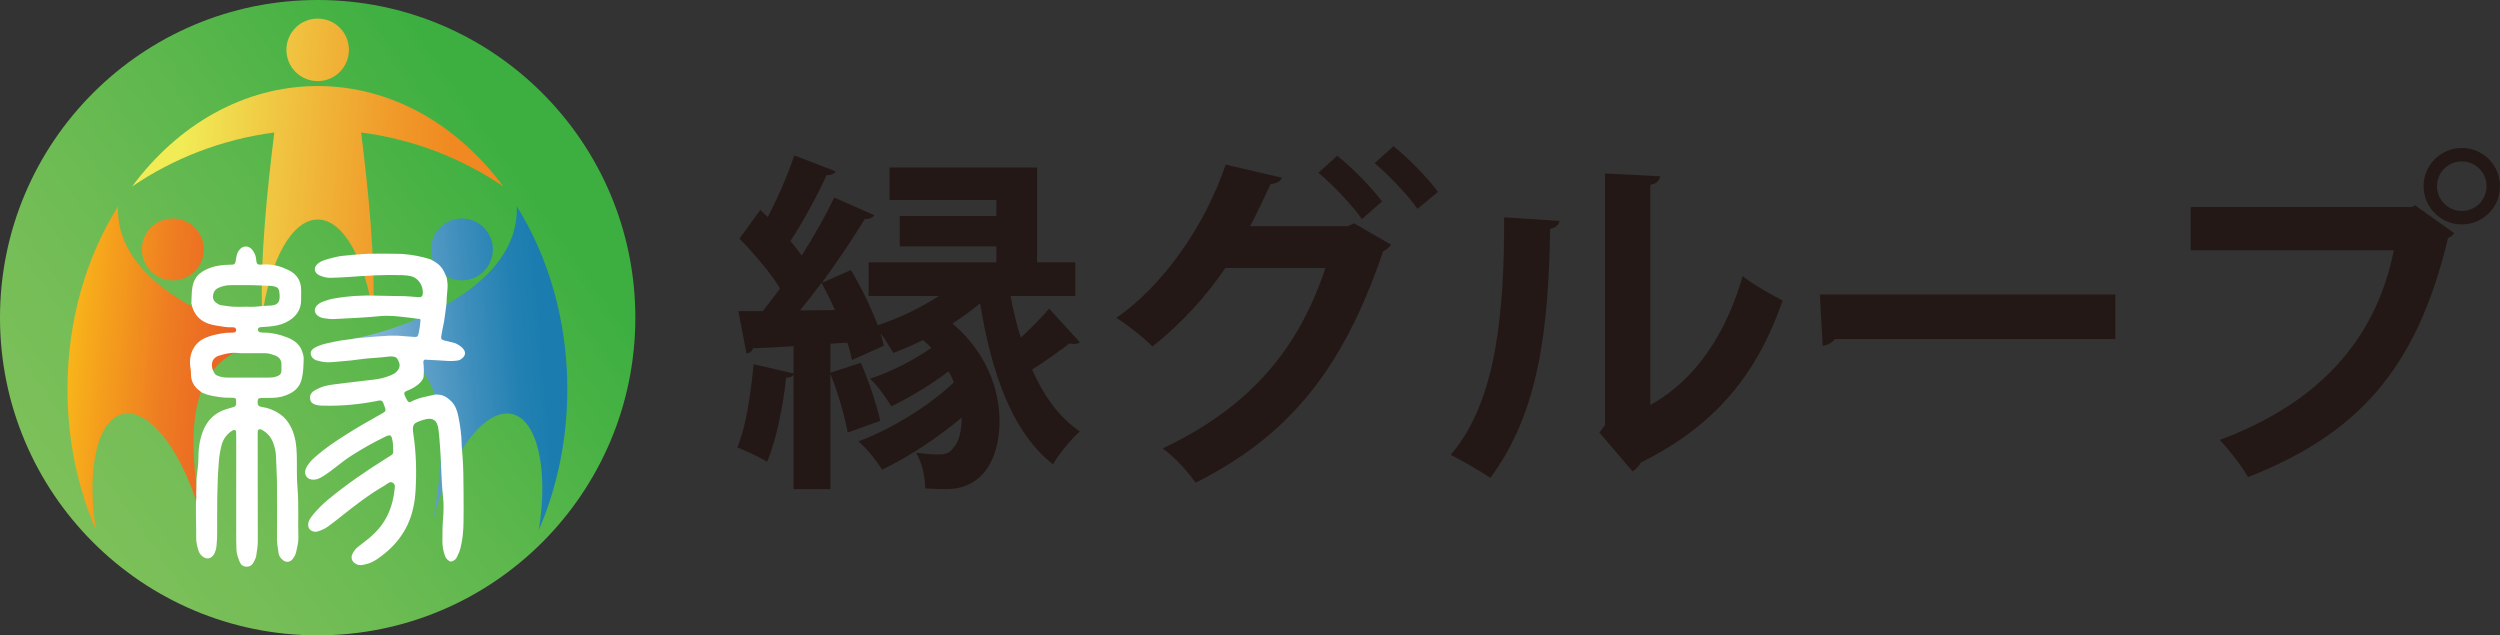
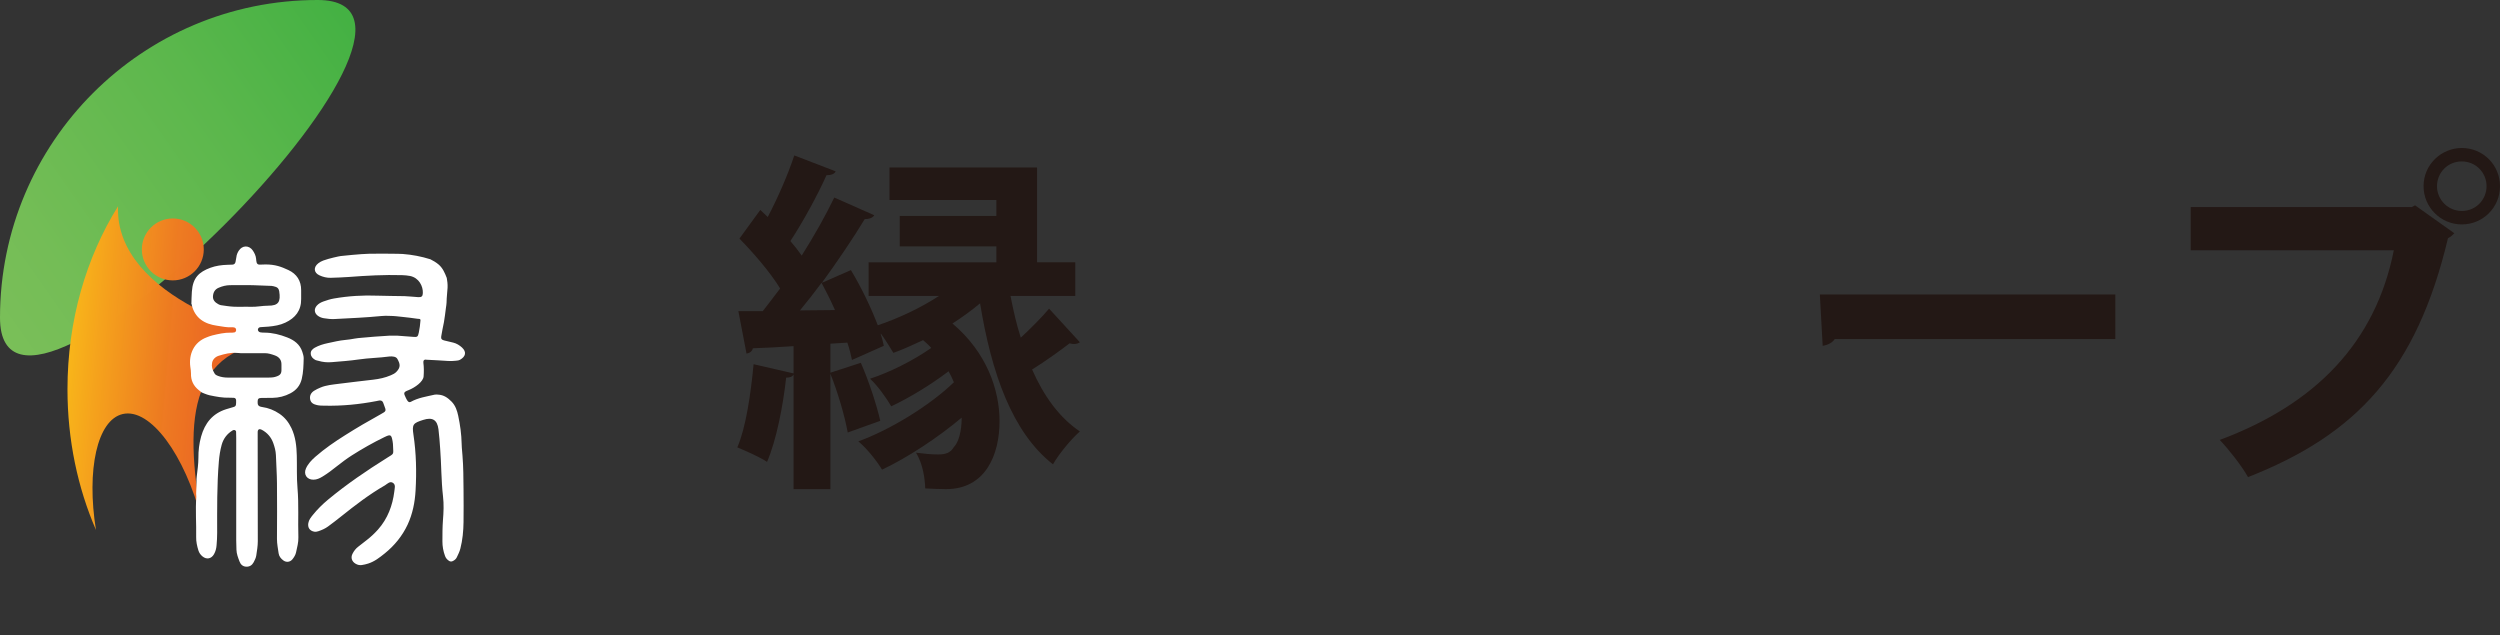
<svg xmlns="http://www.w3.org/2000/svg" id="_レイヤー_2" data-name="レイヤー 2" viewBox="0 0 423.87 107.72">
  <rect x="0" y="0" width="423.87" height="107.72" fill="#333333" stroke="none" />
  <defs>
    <style>      .cls-1 {        fill: url(#linear-gradient-2);      }      .cls-2 {        fill: #fff;      }      .cls-2, .cls-3 {        fill-rule: evenodd;      }      .cls-4 {        fill: url(#linear-gradient-4);      }      .cls-5 {        fill: url(#linear-gradient-3);      }      .cls-6 {        fill: #231815;      }      .cls-3 {        fill: url(#linear-gradient);      }    </style>
    <linearGradient id="linear-gradient" x1="9.74" y1="84.76" x2="97.98" y2="22.97" gradientUnits="userSpaceOnUse">
      <stop offset="0" stop-color="#7dc05a" />
      <stop offset=".21" stop-color="#74bd56" />
      <stop offset=".55" stop-color="#5bb74c" />
      <stop offset=".9" stop-color="#3caf40" />
    </linearGradient>
    <linearGradient id="linear-gradient-2" x1="58.44" y1="65.13" x2="96.06" y2="61.84" gradientUnits="userSpaceOnUse">
      <stop offset="0" stop-color="#a6c4e3" />
      <stop offset=".06" stop-color="#99bdde" stop-opacity="1" />
      <stop offset=".34" stop-color="#62a1ca" stop-opacity="1" />
      <stop offset=".59" stop-color="#3b8dbc" stop-opacity=".99" />
      <stop offset=".78" stop-color="#2280b3" stop-opacity=".99" />
      <stop offset=".9" stop-color="#1a7cb0" stop-opacity=".99" />
    </linearGradient>
    <linearGradient id="linear-gradient-3" x1="11.56" y1="61.84" x2="49.18" y2="65.13" gradientUnits="userSpaceOnUse">
      <stop offset="0" stop-color="#f8b51a" />
      <stop offset=".14" stop-color="#f5a11c" stop-opacity="1" />
      <stop offset=".45" stop-color="#ef7a21" stop-opacity=".99" />
      <stop offset=".71" stop-color="#ec6223" stop-opacity=".99" />
      <stop offset=".86" stop-color="#eb5a25" stop-opacity=".99" />
    </linearGradient>
    <linearGradient id="linear-gradient-4" x1="22.88" y1="26.04" x2="85.33" y2="31.5" gradientUnits="userSpaceOnUse">
      <stop offset=".12" stop-color="#f1ec56" />
      <stop offset=".34" stop-color="#f0cb44" />
      <stop offset=".68" stop-color="#f09b2a" />
      <stop offset=".85" stop-color="#f08921" />
    </linearGradient>
  </defs>
  <g id="_レイヤー_1-2" data-name="レイヤー 1">
    <g>
      <g>
-         <path class="cls-3" d="M53.86,0C24.11,0,0,24.11,0,53.86s24.11,53.86,53.86,53.86,53.86-24.12,53.86-53.86S83.6,0,53.86,0Z" />
-         <path class="cls-1" d="M83.56,42.29c0,2.9-2.35,5.25-5.25,5.25s-5.25-2.35-5.25-5.25,2.35-5.25,5.25-5.25,5.25,2.35,5.25,5.25ZM86.83,70.2c4.33,1.01,6.16,9.47,4.53,19.65,3.08-7.13,4.83-15.25,4.83-23.86,0-11.65-3.19-22.39-8.57-31.01.56,15.68-24.98,22.56-29.82,22.72,17.94,0,18.71,12.85,15.64,30.4,2.87-11.06,8.73-18.99,13.39-17.9Z" />
+         <path class="cls-3" d="M53.86,0C24.11,0,0,24.11,0,53.86S83.6,0,53.86,0Z" />
        <path class="cls-5" d="M34.55,42.29c0,2.9-2.35,5.25-5.25,5.25s-5.25-2.35-5.25-5.25,2.35-5.25,5.25-5.25,5.25,2.35,5.25,5.25ZM34.19,88.1c-3.07-17.55-2.29-30.4,15.64-30.4-4.84-.16-30.39-7.04-29.82-22.72-5.38,8.62-8.57,19.36-8.57,31.01,0,8.61,1.74,16.73,4.83,23.86-1.63-10.18.2-18.64,4.53-19.65,4.66-1.09,10.53,6.84,13.39,17.9Z" />
-         <path class="cls-4" d="M59.16,8.45c0,2.93-2.37,5.3-5.3,5.3s-5.3-2.37-5.3-5.3,2.37-5.3,5.3-5.3,5.3,2.37,5.3,5.3ZM53.86,14.59c-12.49,0-23.72,6.57-31.46,17.03,6.98-4.76,15.2-7.99,24.11-9.16-1.21,9.77-2.43,21.4-2.06,31.09,1.36-9.51,5.06-16.33,9.42-16.33s8.06,6.82,9.42,16.33c.37-9.69-.85-21.32-2.06-31.09,8.91,1.17,17.13,4.4,24.11,9.16-7.75-10.45-18.97-17.03-31.46-17.03Z" />
        <path class="cls-2" d="M75.74,47.08c.06.29.07.55.12.83.06.51.02,1.27-.05,1.78-.08.76-.07,1.08-.1,1.64,0,.24-.06.51-.11.91-.14.95-.17,1.53-.33,2.37-.16.8-.33,1.6-.46,2.41-.07.43.08.6.49.7.52.12,1.03.24,1.55.37.57.14,1.06.45,1.48.83.82.76.62,1.54-.32,2.07-.2.12-.47.15-.71.17-.45.04-.9.08-1.35.04-1.22-.1-2.39-.13-3.67-.21-.34-.08-.55.13-.5.51.1.78.1,1.55.04,2.33-.06.86-1.41,1.87-2.58,2.33-.83.32-.85.45-.44,1.28.09.18.18.37.3.53.13.18.33.28.53.17,1.27-.71,2.69-.91,4.08-1.23.22-.04.41-.01.58,0,.95.05,1.62.52,2.28,1.19.66.68.93,1.52,1.12,2.4.33,1.56.55,3.14.58,4.73,0,.25,0,.36.03.66.03.55.07.89.11,1.33.16,1.92.16,3.84.18,5.77.02,1.84.02,3.68,0,5.53-.02,1.52-.16,3.03-.54,4.5-.13.51-.37.99-.6,1.47-.14.3-.4.51-.71.65-.2.09-.4.08-.58-.03-.32-.2-.56-.46-.7-.83-.3-.81-.46-1.66-.45-2.52,0-1.18,0-2.37.09-3.56.11-1.34.17-2.72.01-4.05-.31-2.69-.27-5.38-.48-8.07-.08-1.1-.15-2.2-.29-3.3-.21-1.6-1.02-2.09-2.58-1.59-1.74.55-1.92.76-1.66,2.52.47,3.13.54,6.28.36,9.43-.11,2.01-.5,3.99-1.36,5.83-.9,1.91-2.22,3.53-3.87,4.86-.86.69-1.73,1.38-2.81,1.72-.35.11-.71.2-1.07.25-.37.06-.74-.03-1.06-.22-.64-.37-.86-1.03-.53-1.68.24-.48.56-.9,1-1.23.49-.37.97-.75,1.45-1.13.68-.53,1.31-1.12,1.88-1.76,1.64-1.84,2.47-4.09,2.76-6.42.03-.49.31-1.16-.24-1.5-.49-.3-.85.1-1.33.42-2.68,1.54-5.05,3.37-7.42,5.26-.73.59-1.48,1.16-2.24,1.72-.5.37-1.06.61-1.65.81-.24.08-.48.12-.72.07-.74-.15-1.11-.69-.98-1.44.09-.55.43-.97.76-1.38.77-.96,1.64-1.82,2.59-2.61,3.16-2.62,6.54-4.92,10.01-7.09,1.22-.76,1.06-.52,1.01-1.94,0-.28-.03-.57-.08-.86-.2-1.16-.35-1.21-1.38-.71-1.92.93-3.77,1.98-5.56,3.12-.86.55-1.68,1.17-2.48,1.8-.8.64-1.61,1.26-2.49,1.79-.46.28-.94.5-1.49.51-1.11.02-1.74-.88-1.29-1.9.35-.79.95-1.42,1.6-1.99,1.58-1.38,3.3-2.56,5.07-3.67,1.97-1.25,3.99-2.42,6.03-3.55.95-.52.93-.54.55-1.52-.06-.15-.11-.31-.17-.46-.11-.26-.33-.36-.59-.34-.16.01-.32.06-.48.09-2.94.57-5.91.86-8.91.79-.41,0-.82-.01-1.22-.1-.53-.12-1.04-.33-1.16-.95-.13-.63.13-1.13.65-1.47.34-.22.71-.39,1.09-.55.99-.42,2.06-.5,3.11-.64,1.95-.26,3.9-.46,5.85-.7,1.02-.12,2.01-.33,2.96-.74.34-.15.68-.3.94-.57.78-.8.66-1.35.18-2.21-.12-.22-.36-.34-.61-.38-.24-.04-.49-.06-.73-.03-1.74.24-3.51.25-5.25.51-1.49.22-3.01.32-4.51.45-.78.07-1.55,0-2.31-.23-.16-.05-.33-.06-.47-.13-.41-.22-.75-.53-.8-1.02-.06-.51.27-.83.68-1.07.68-.38,1.43-.61,2.19-.77,1-.21,1.99-.46,3.02-.55.56-.05.9-.11,1.53-.22.5-.08.76-.11,1.07-.13.77-.06,1.53-.15,2.3-.2.85-.06,1.89-.13,2.55-.17q.6-.01,1.33,0c.94.08,1.78.12,2.67.2.73.07.83,0,.98-.74.14-.68.23-1.36.28-2.05.02-.32-.28-.24-.54-.28-.86-.13-1.61-.21-2.41-.3-.81-.09-1.56-.18-2.2-.18-.51-.04-1.07-.02-1.47.02-2.65.26-5.3.37-7.95.51-.62.03-1.23-.04-1.83-.14-.37-.06-.71-.2-1.01-.42-.6-.46-.67-1.13-.17-1.71.31-.35.71-.56,1.13-.71.58-.2,1.17-.4,1.77-.5,2.47-.43,4.95-.58,7.45-.48,1.51.06,3.03.04,4.54.08.77.02,1.55.13,2.32.17.57.03.75-.15.77-.69.05-1.15-.64-2.58-2.16-2.9-.44-.09-.89-.12-1.34-.14-3.03-.09-6.06.08-9.07.31-1.02.08-2.04.1-3.06.14-.67.02-1.31-.15-1.9-.42-.97-.44-1.05-1.37-.2-2.04.26-.2.54-.36.85-.47.96-.36,2.69-.73,2.96-.76.27-.03,3.23-.35,4.85-.39,1.71-.02,3.21-.02,4.8.01.29,0,.57.01.86.03,1.6.12,3.16.42,4.69.9.43.21.98.53,1.41.9.7.61,1.04,1.42,1.36,2.25ZM32.5,51.68c.55,2.27,2.16,3.25,4.32,3.55.85.12,1.69.32,2.56.26.12,0,.25,0,.36.04.22.07.31.25.29.48-.02.18-.12.31-.29.35-.2.04-.41.05-.61.04-1.07-.02-2.11.22-3.14.47-.32.08-.62.2-.93.32-2.24.83-3.08,2.94-2.79,5.02.05.37.12.72.11,1.09-.04,1.19.42,2.14,1.35,2.87.16.12.47.37.47.37,0,0,.86.38,1.34.48,1.12.23,2.23.45,3.38.41.24,0,.49,0,.73.02.23.02.37.17.38.4.02.24,0,.49-.02.73-.02.23-.17.36-.38.42-.43.13-.86.24-1.28.38-2.31.73-3.61,2.36-4.25,4.63-.33,1.19-.47,2.4-.46,3.62,0,1.06-.16,2.1-.28,3.15-.02.16-.02.2-.04.45,0,.08,0,.18,0,.25,0,.74-.03,1.22-.06,2.21q.03.39.03.54c-.18,2.29.02,4.52-.03,6.81-.02.79.15,1.54.38,2.29.13.41.36.73.68,1,.7.58,1.51.43,1.96-.36.27-.47.4-.99.44-1.52.06-.69.1-1.39.1-2.08,0-4.05-.05-8.1.29-12.15.08-.94.22-1.87.47-2.78.29-1.06.92-1.91,1.89-2.48.24-.14.54-.02.56.24.02.37.02.74.02,1.1,0,5.77,0,11.55,0,17.32,0,.53.02,1.06.04,1.59.02.71.28,1.36.53,2.01.18.48.53.82,1.09.86.61.04,1.03-.25,1.3-.75.19-.36.38-.74.44-1.14.12-.8.26-1.61.26-2.43-.02-5.9-.02-11.79-.02-17.69,0-.29,0-.58,0-.86.03-.42.29-.55.68-.35.94.5,1.61,1.27,1.96,2.26.23.65.42,1.32.45,2.03.05,1.59.17,3.19.18,4.78.03,3.15.02,6.31,0,9.46,0,.83.17,1.63.28,2.43.07.5.39.9.8,1.2.5.37,1.14.3,1.54-.19.28-.35.53-.75.62-1.19.17-.84.42-1.66.39-2.54-.09-2.78.09-5.56-.15-8.34-.16-1.83-.07-3.68-.12-5.52-.04-1.6-.21-3.18-.91-4.66-.47-.98-1.11-1.8-2.02-2.42-.9-.61-1.88-1-2.95-1.15-.7-.1-.77-.4-.76-.89,0-.49.14-.64.67-.65.61-.02,1.23,0,1.84-.01,1.08-.02,2.1-.27,3.06-.78,1-.53,1.64-1.32,1.91-2.42.28-1.16.3-2.35.33-3.53,0-.36-.12-.73-.23-1.07-.41-1.28-1.39-1.99-2.57-2.45-1.23-.48-2.49-.8-3.82-.81-.24,0-.49-.01-.73-.05-.26-.04-.46-.3-.41-.52.05-.23.22-.34.44-.36.45-.04.9-.05,1.35-.09.98-.09,1.96-.25,2.85-.67,1.7-.79,2.72-2.06,2.69-4.02,0-.49,0-.98,0-1.48.01-1.6-.75-2.76-2.16-3.42-1.22-.57-2.25-.95-3.86-.95-.33,0-.68.02-1.01.03-.28.01-.47-.13-.53-.4-.05-.2-.06-.4-.08-.61-.05-.5-.27-.95-.54-1.36-.64-.96-1.81-.94-2.42.04-.19.31-.34.65-.38,1.03-.04.28-.09.57-.15.85-.06.26-.22.43-.5.45-.29.02-.57.02-.86.03-.99.03-1.96.16-2.89.5-1.94.72-2.99,1.69-3.15,4.05-.05.69-.06,1.39-.08,2.08.02.03.05.07.07.1ZM40.88,59.88c1.35-.02,2.68.02,4.03,0,.59,0,1.13.18,1.67.37.71.25,1.16.75,1.14,1.56,0,.25,0,.49,0,.74.02.74-.1,1.09-1.1,1.36-.35.1-.73.1-1.1.11-2.29,0-4.59,0-6.88,0-.58,0-1.15-.08-1.69-.29-.22-.09-.41-.16-.57-.41-.41-.68-.53-1.18-.42-1.81.11-.6.58-1.02,1.12-1.19,1-.31,2.03-.58,3.11-.48.11,0,.19.02.35.02.09,0,.21.03.33.03ZM45.95,48.46c.28.02.56.1.83.19.29.1.47.32.53.62,0,.04.02.08.03.12.27,1.76-.09,2.45-1.88,2.44-.98,0-1.93.22-2.9.19-.98-.04-1.96.03-2.94-.02-.73-.03-1.46-.16-2.18-.26-.15-.02-.3-.11-.45-.18-.54-.29-.93-.71-.88-1.35.05-.64.32-1.16.98-1.43.61-.26,1.24-.42,1.89-.43,1.14-.02,2.28,0,3.82,0,.79.03,1.97.06,3.15.12Z" />
      </g>
      <g>
        <path class="cls-6" d="M171.33,50.17c.48,2.46,1.02,4.86,1.74,7.08,1.74-1.62,3.6-3.48,4.8-4.92l5.22,5.7c-.24.18-.6.3-1.02.3-.24,0-.48-.06-.72-.12-1.56,1.2-4.14,3.06-6.36,4.44,1.98,4.5,4.62,8.16,8.1,10.5-1.44,1.26-3.54,3.78-4.56,5.58-6.96-5.46-10.44-15.54-12.36-27.3-1.44,1.2-3,2.34-4.68,3.42,5.82,4.92,7.98,11.28,7.98,16.56,0,5.64-2.34,11.52-9.06,11.52-1.14,0-2.34-.06-3.54-.12-.06-1.62-.36-4.08-1.56-6.06,1.5.18,2.46.3,3.72.3s2.1-.24,2.7-1.26c.78-.78,1.32-2.64,1.32-4.98-4.08,3.42-9.18,6.78-13.5,8.82-.9-1.5-2.58-3.6-4.02-4.8,5.46-1.98,12.18-6.12,16.2-10.02-.24-.6-.54-1.2-.9-1.86-3,2.28-6.66,4.5-9.72,5.94-.84-1.44-2.34-3.54-3.6-4.68,3.36-1.08,7.38-3.12,10.38-5.22-.42-.48-.9-.9-1.38-1.32-1.68.78-3.36,1.56-5.04,2.16-.48-.78-1.26-2.1-2.1-3.24h-.06c.24.72.42,1.44.54,2.04l-5.4,2.4c-.18-.9-.42-1.86-.78-2.94l-2.88.18v4.92l5.16-1.68c1.38,3.12,2.7,7.2,3.3,9.84l-5.52,1.98c-.48-2.7-1.68-6.84-2.94-9.96v19.56h-6.24v-19.44c-.18.36-.6.54-1.26.54-.54,4.92-1.68,10.68-3.24,14.28-1.26-.84-3.6-1.86-5.04-2.46,1.44-3.3,2.28-9,2.76-14.1l6.78,1.56v-4.62c-2.64.18-4.98.3-6.9.36-.12.54-.6.84-1.08.9l-1.38-7.2h4.14c.96-1.2,1.92-2.52,2.94-3.84-1.68-2.76-4.5-6-6.9-8.46l3.54-4.86,1.26,1.2c1.74-3.3,3.48-7.32,4.5-10.44l7.02,2.7c-.18.42-.72.66-1.56.66-1.5,3.36-3.96,7.86-6.12,11.16.72.84,1.38,1.68,1.92,2.46,2.16-3.42,4.08-6.84,5.52-9.84l6.78,3c-.24.42-.84.66-1.62.66-1.92,3.18-4.56,7.08-7.26,10.8l4.92-2.16c1.74,2.88,3.42,6.36,4.56,9.36,3.54-1.2,7.26-2.94,10.38-4.98h-11.94v-5.7h21.66v-2.7h-16.38v-5.16h16.38v-2.7h-18.12v-5.52h25.02v16.08h6.48v5.7h-10.98ZM141.57,52.57c-.72-1.62-1.5-3.18-2.28-4.62-1.2,1.62-2.46,3.24-3.66,4.68l5.94-.06Z" />
-         <path class="cls-6" d="M235.83,41.47c-.24.48-.84.9-1.32,1.14-7.02,20.64-16.38,31.44-31.8,39.24-1.2-1.74-3.42-4.26-5.58-5.82,14.16-6.72,22.8-16.14,27.6-30.6h-16.98c-3.06,4.56-7.38,9.42-12.36,13.32-1.44-1.5-4.14-3.6-6.12-4.86,7.86-5.4,15-15.54,18.54-25.98l9.54,2.22c-.24.66-1.02,1.02-1.92,1.08-1.02,2.16-2.4,5.16-3.48,7.14h16.5l1.14-.48,6.24,3.6ZM226.71,26.41c2.64,2.04,5.88,5.46,7.62,7.74l-3.42,3c-1.56-2.28-5.1-6-7.38-7.86l3.18-2.88ZM236.25,24.79c2.64,2.1,5.82,5.4,7.56,7.74l-3.48,2.88c-1.38-2.04-4.8-5.7-7.26-7.74l3.18-2.88Z" />
-         <path class="cls-6" d="M264.39,37.45c-.06.66-.6,1.2-1.56,1.32-.3,17.22-1.92,31.14-10.14,42.24-1.74-1.14-4.62-2.82-6.72-3.9,7.98-9.3,9.06-24.9,9.06-40.26l9.36.6ZM279.81,68.65c8.04-4.44,12.96-12.54,15.66-21.84,1.56,1.32,4.98,3.24,6.78,4.14-4.32,12.42-11.34,21.18-24.06,27.48-.3.6-.9,1.2-1.38,1.5l-5.64-6.6.96-1.26V29.41l9.36.48c-.12.66-.54,1.26-1.68,1.44v37.32Z" />
        <path class="cls-6" d="M308.55,49.93h50.1v7.56h-47.58c-.36.6-1.2,1.02-2.04,1.14l-.48-8.7Z" />
        <path class="cls-6" d="M371.43,35.11h37.5l.54-.3,6.66,4.74c-.3.3-.6.6-1.08.84-5.34,22.44-15.54,33.3-33.9,40.5-1.08-1.92-3.3-4.74-4.8-6.3,16.26-6.06,26.4-16.5,29.52-32.16h-34.44v-7.32ZM417.39,25.09c3.6,0,6.48,2.88,6.48,6.48s-2.88,6.48-6.48,6.48-6.48-2.94-6.48-6.48c0-3.72,3.06-6.48,6.48-6.48ZM421.59,31.57c0-2.34-1.86-4.2-4.2-4.2s-4.2,1.86-4.2,4.2,1.92,4.2,4.2,4.2c2.46,0,4.2-1.98,4.2-4.2Z" />
      </g>
    </g>
  </g>
</svg>